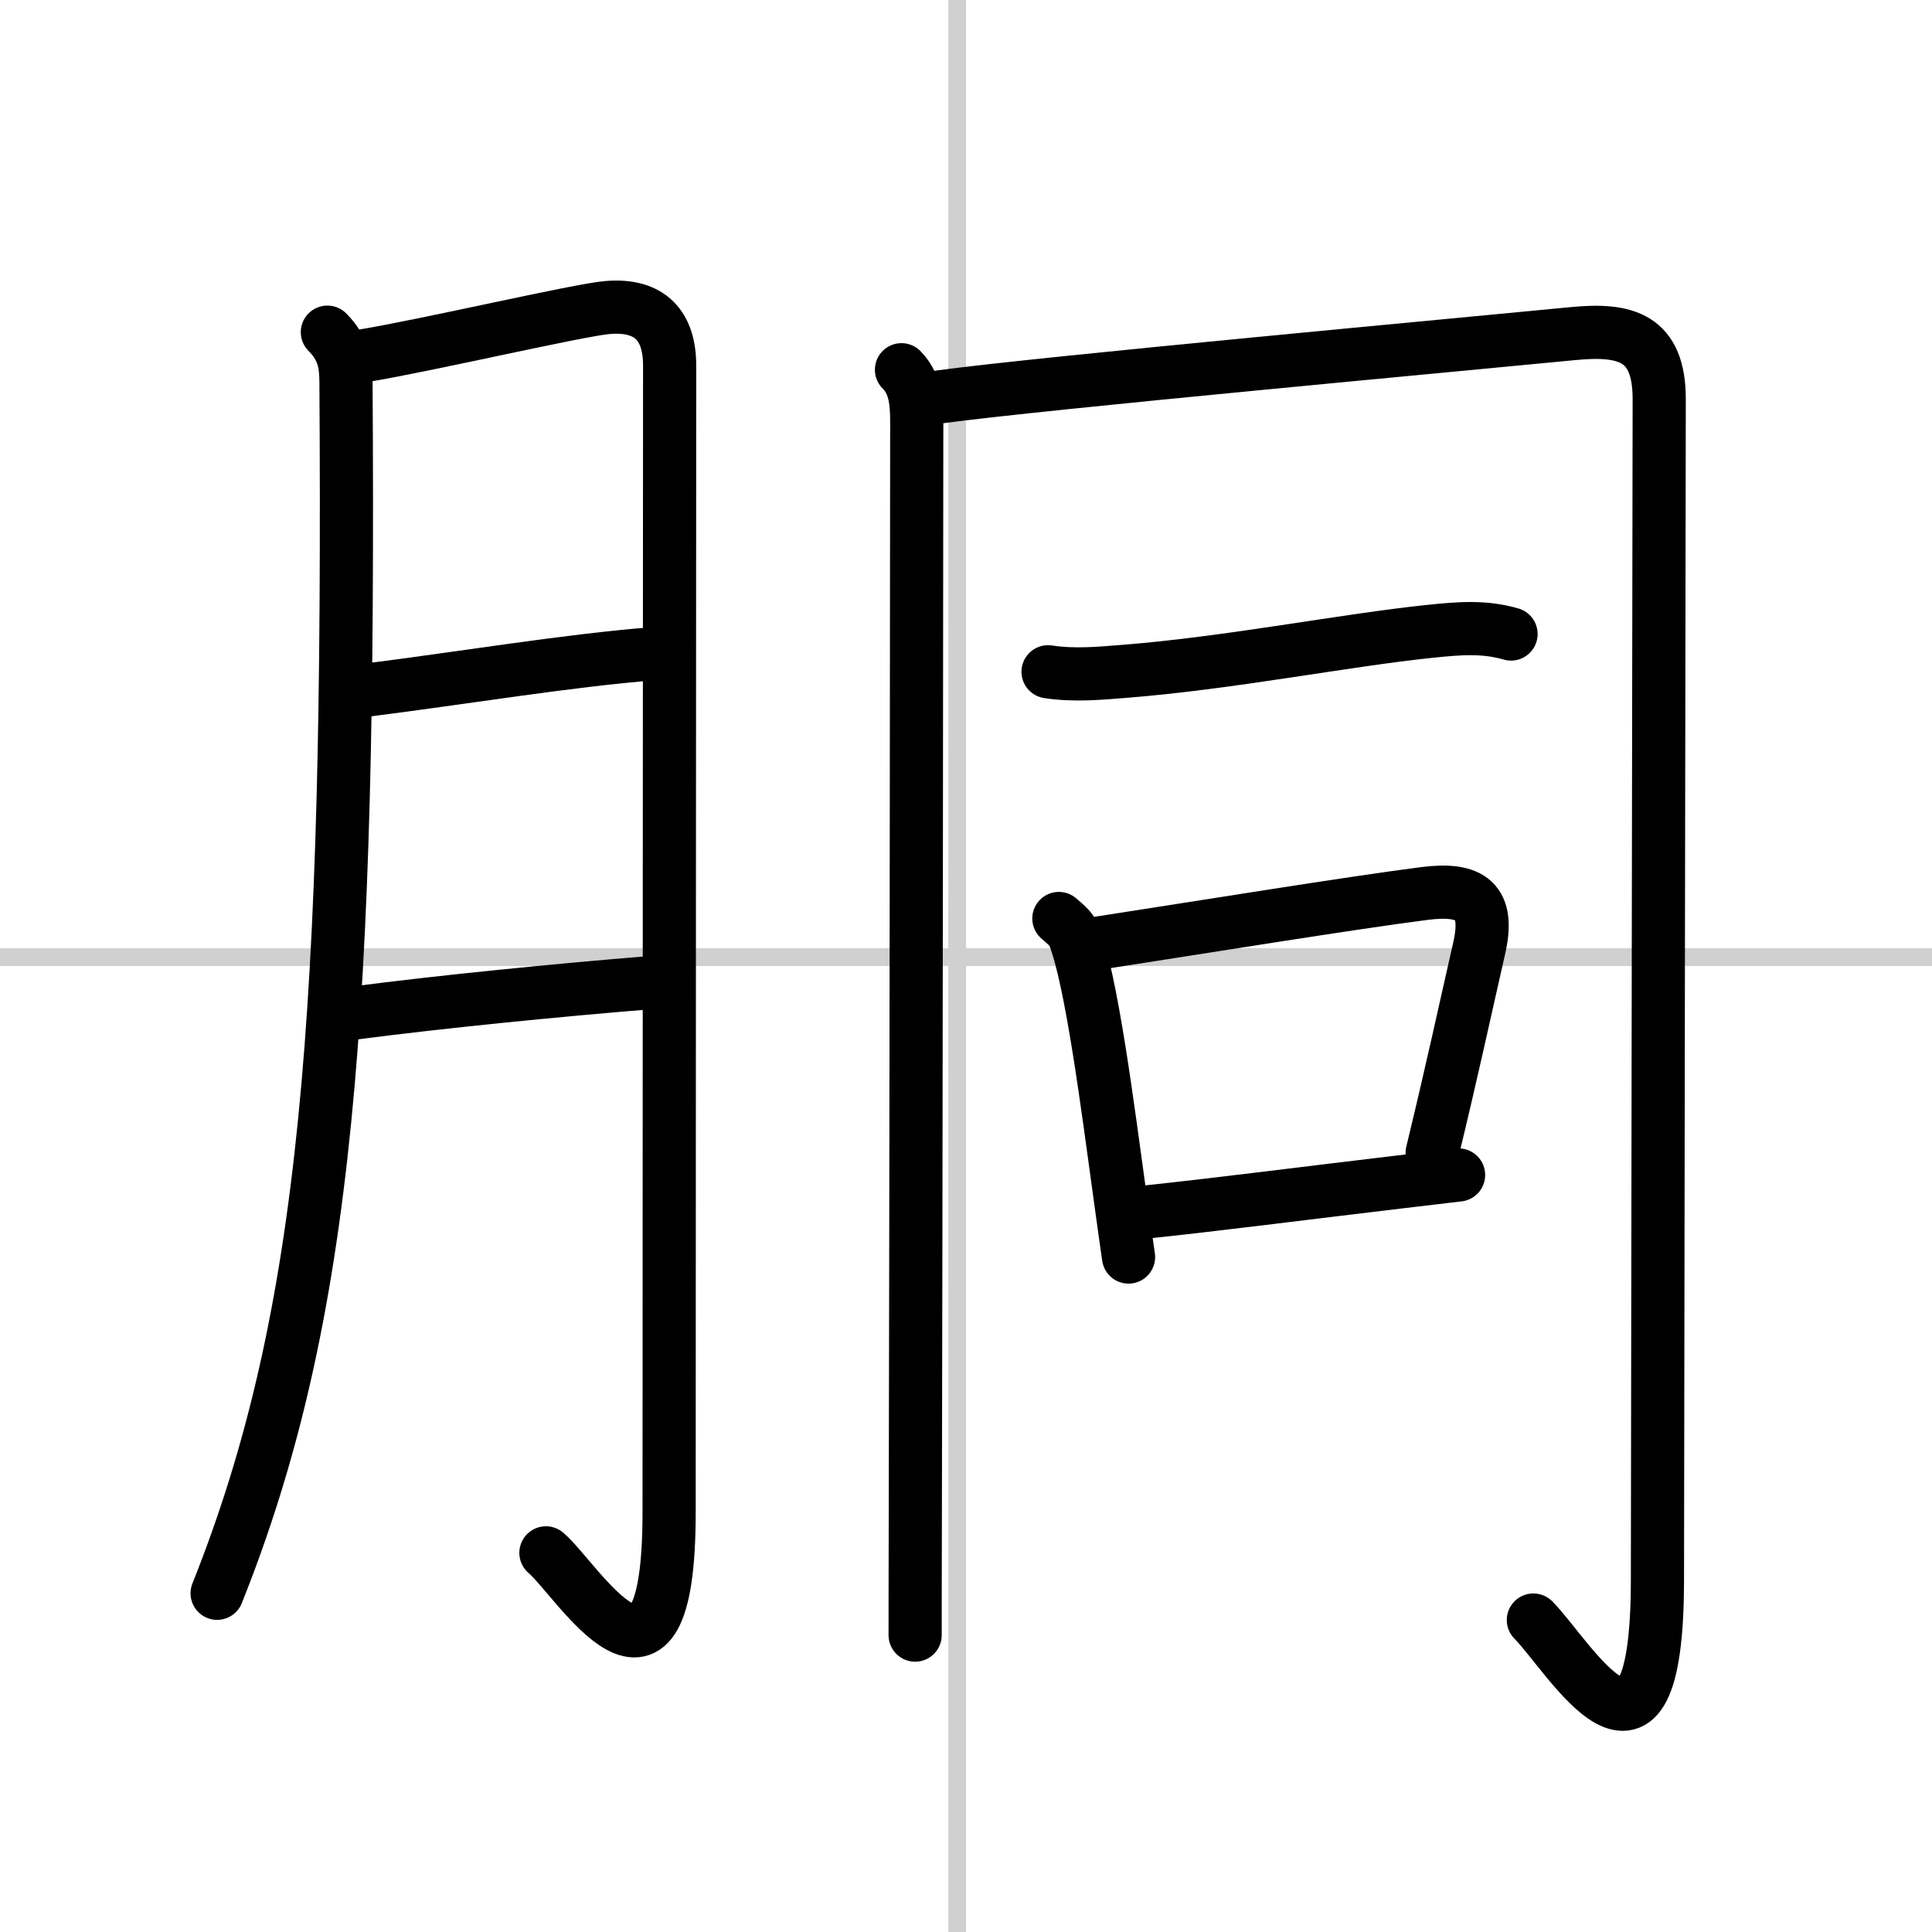
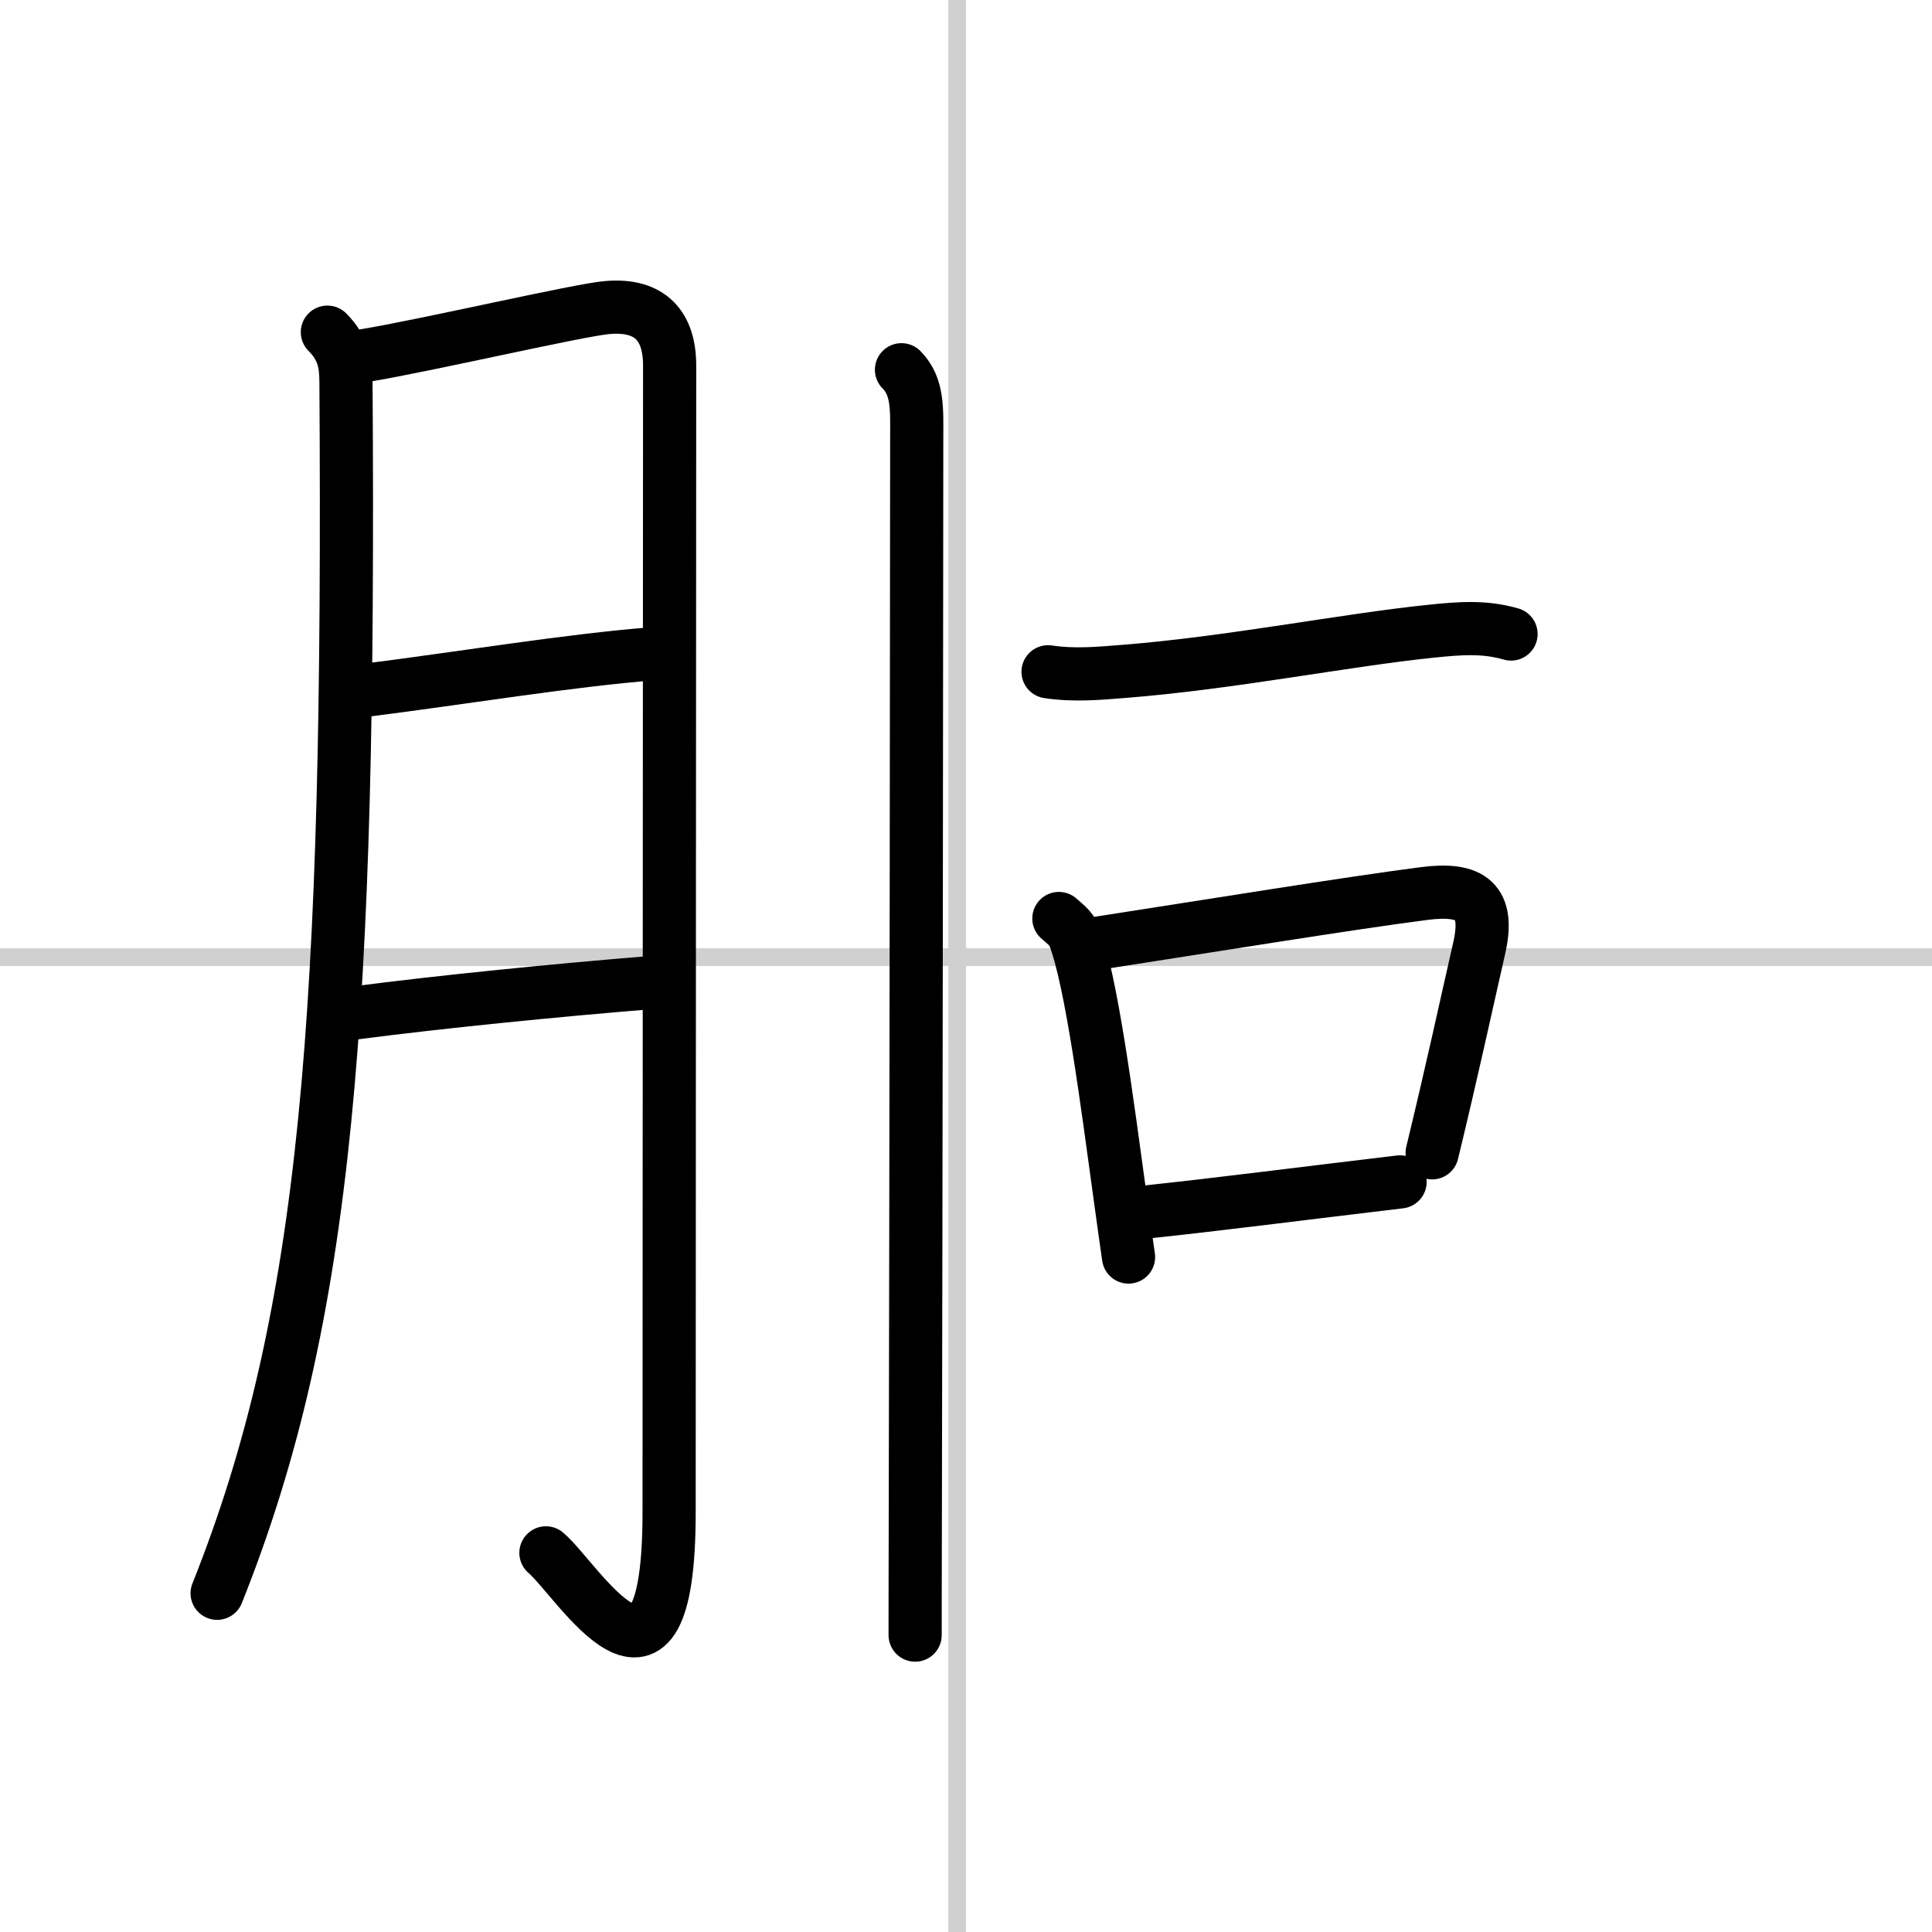
<svg xmlns="http://www.w3.org/2000/svg" width="400" height="400" viewBox="0 0 109 109">
  <rect x="0" y="0" width="109" height="109" fill="#808080" stroke="none" />
  <g fill="none" stroke="#000" stroke-linecap="round" stroke-linejoin="round" stroke-width="3">
    <rect width="100%" height="100%" fill="#fff" stroke="#fff" />
    <line x1="54" x2="54" y2="109" stroke="#d0d0d0" stroke-width="1" />
    <line x2="109" y1="54" y2="54" stroke="#d0d0d0" stroke-width="1" />
    <path d="m18.47 18.74c0.96 0.96 1.04 1.87 1.05 2.8 0.23 35.71-1.02 52.71-7.27 68.35" />
    <path d="m20.57 20.06c3.43-0.56 12.15-2.59 13.71-2.71 2.4-0.2 3.5 1.03 3.5 3.28 0 6.21-0.03 47.12-0.03 64.69 0 12.61-5.16 3.8-6.95 2.29" />
    <path d="m20.57 38.95c5.55-0.7 11.55-1.7 16.33-2.07" />
    <path d="m20.01 57.15c4.99-0.65 11.39-1.28 16.54-1.7" />
    <path d="m50.86 20.86c0.95 0.95 0.86 2.26 0.86 3.84 0 3.58-0.04 44.47-0.08 60.88-0.01 3.62-0.01 6.06-0.01 6.67" />
-     <path d="m53.03 22.39c5.82-0.79 29.51-2.96 35.73-3.57 2.98-0.29 4.85 0.22 4.85 3.7 0 2.24-0.1 61.41-0.1 66.57 0 13.16-5.03 4.26-7 2.31" />
    <path d="m59.13 37.9c1.5 0.23 2.97 0.08 4.26-0.02 6-0.47 12.5-1.77 17.37-2.27 1.57-0.16 2.97-0.28 4.49 0.16" />
    <path d="m59.74 51.82c0.35 0.31 0.7 0.57 0.85 0.95 0.99 2.52 1.88 9.49 2.63 14.94 0.16 1.16 0.31 2.25 0.45 3.21" />
    <path d="m62.02 53.2c6.41-0.99 14.01-2.23 18.34-2.79 2.66-0.34 3.7 0.44 3.09 3.1-0.81 3.55-1.49 6.74-2.65 11.53" />
-     <path d="m64.46 68.4c3.95-0.41 9.14-1.08 14.53-1.72l3.3-0.39" />
+     <path d="m64.46 68.4c3.95-0.41 9.14-1.08 14.53-1.72" />
  </g>
</svg>